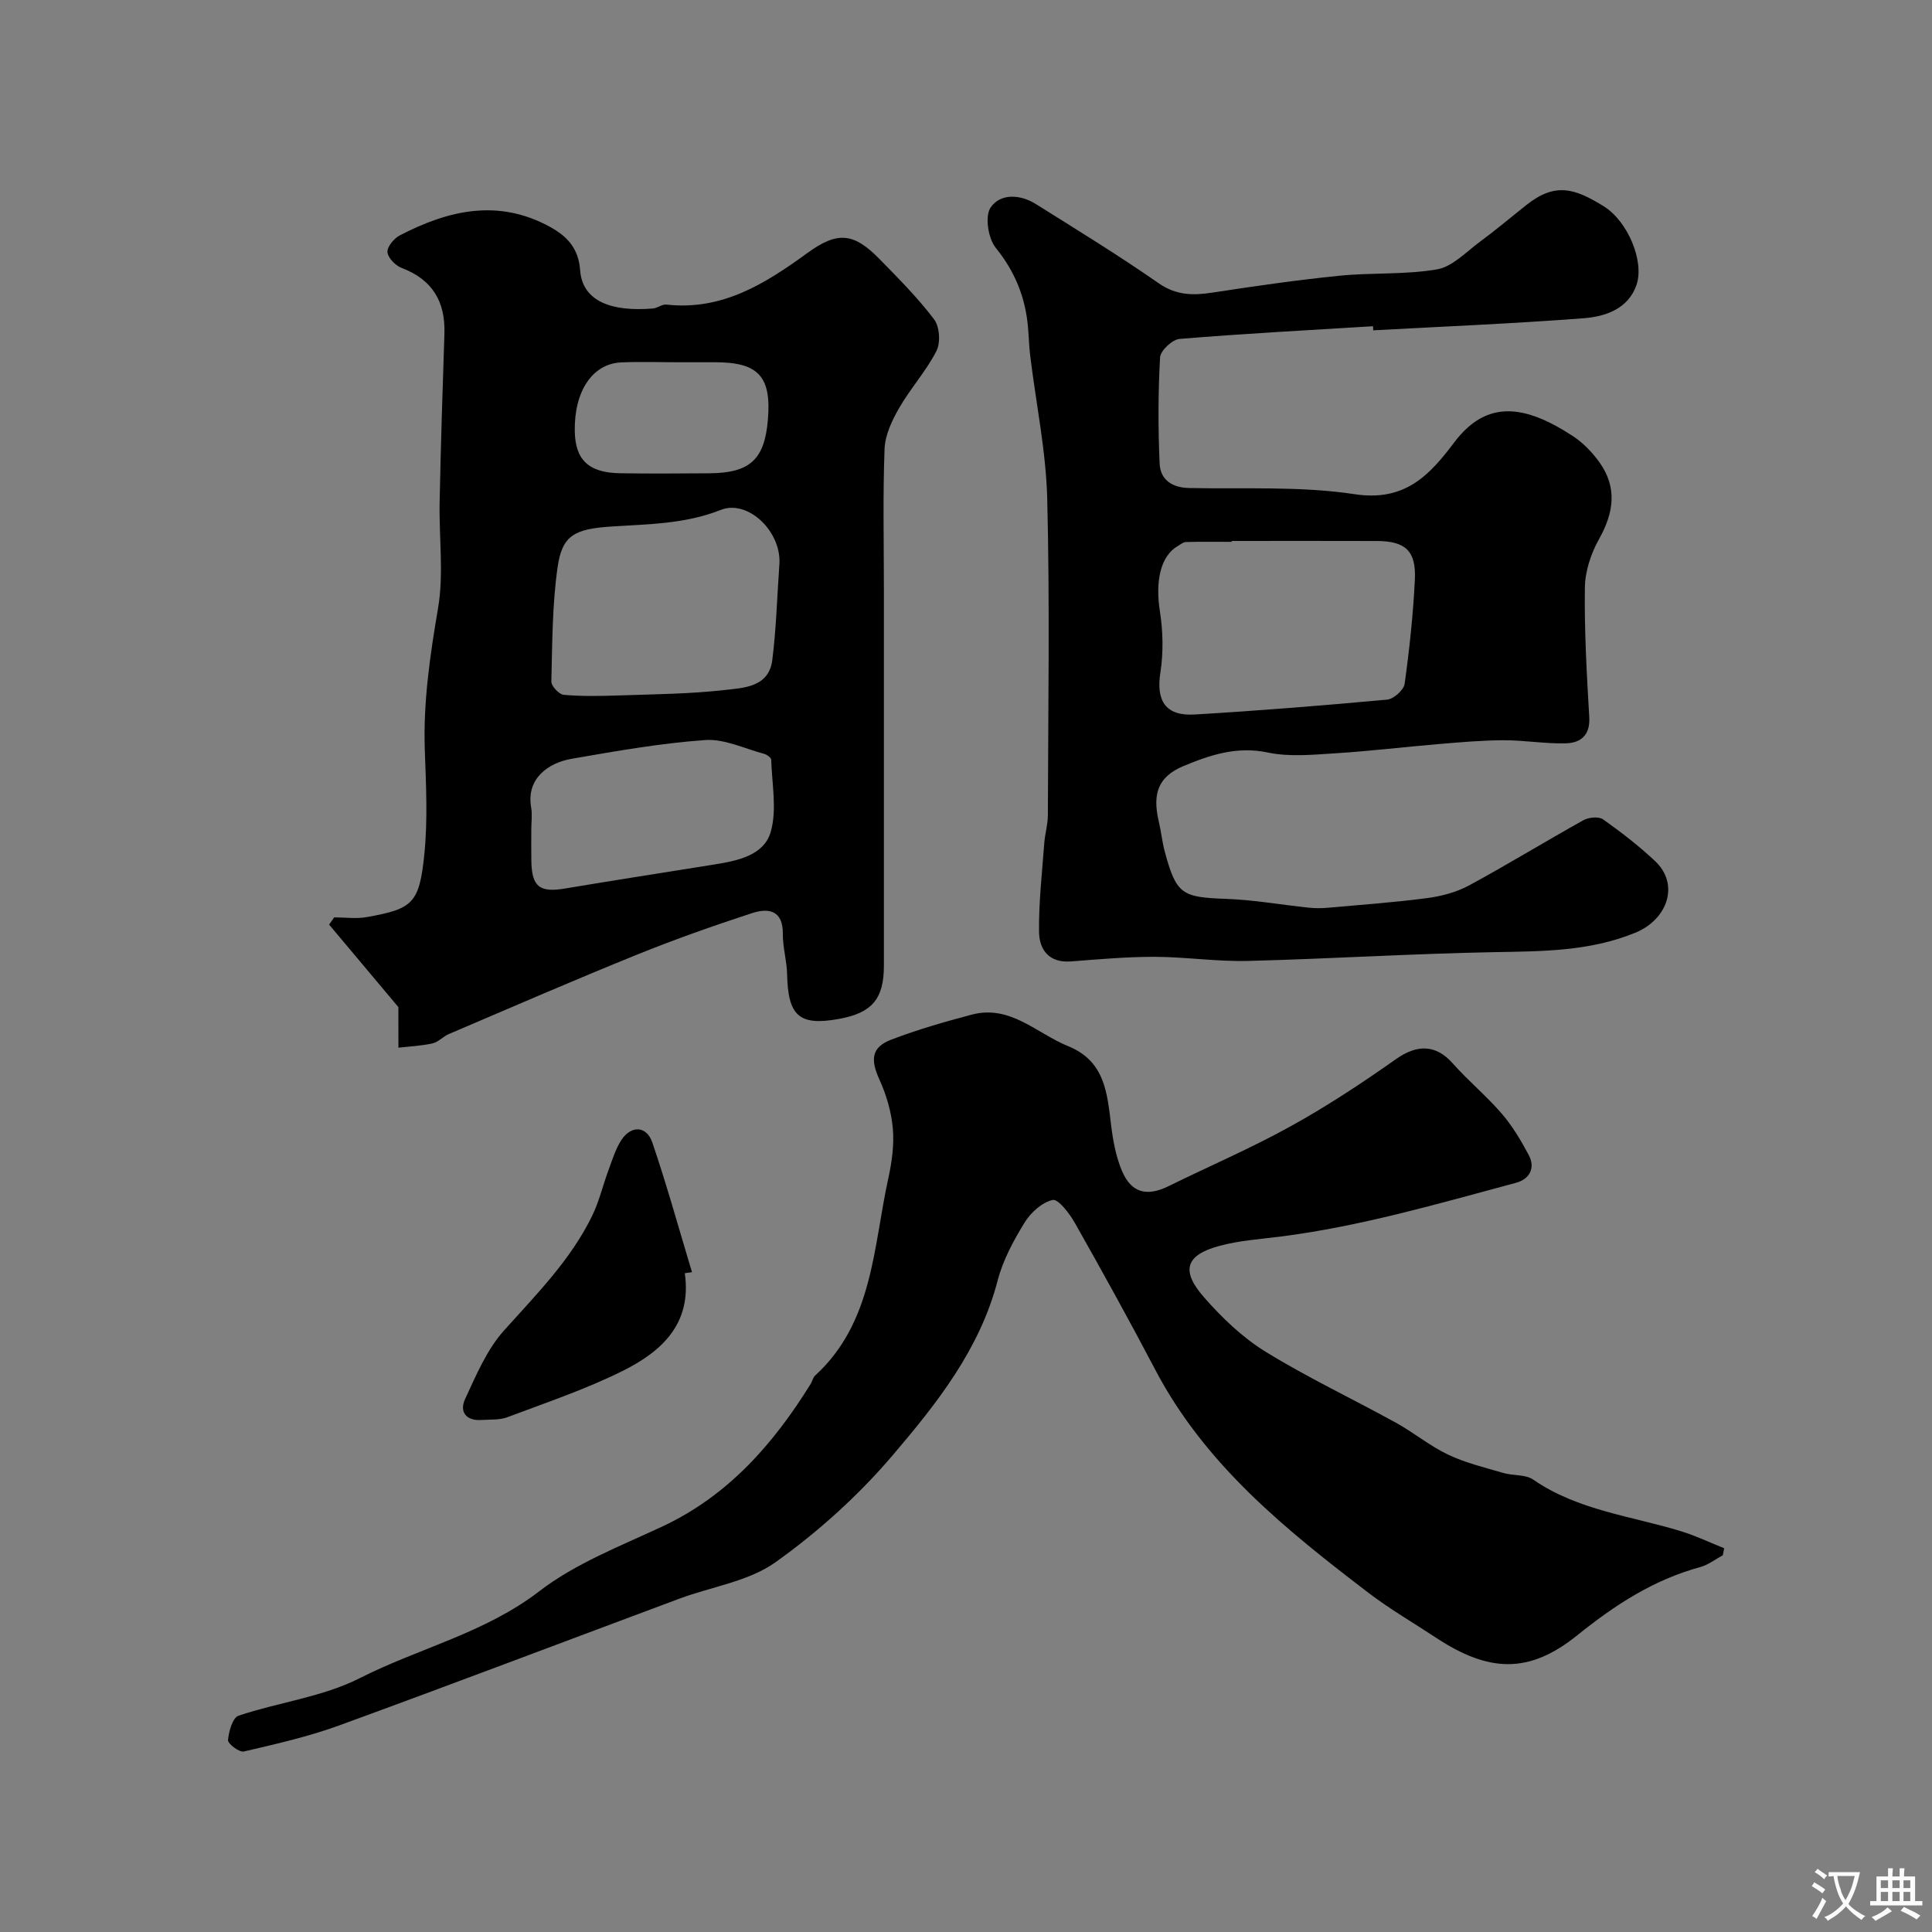
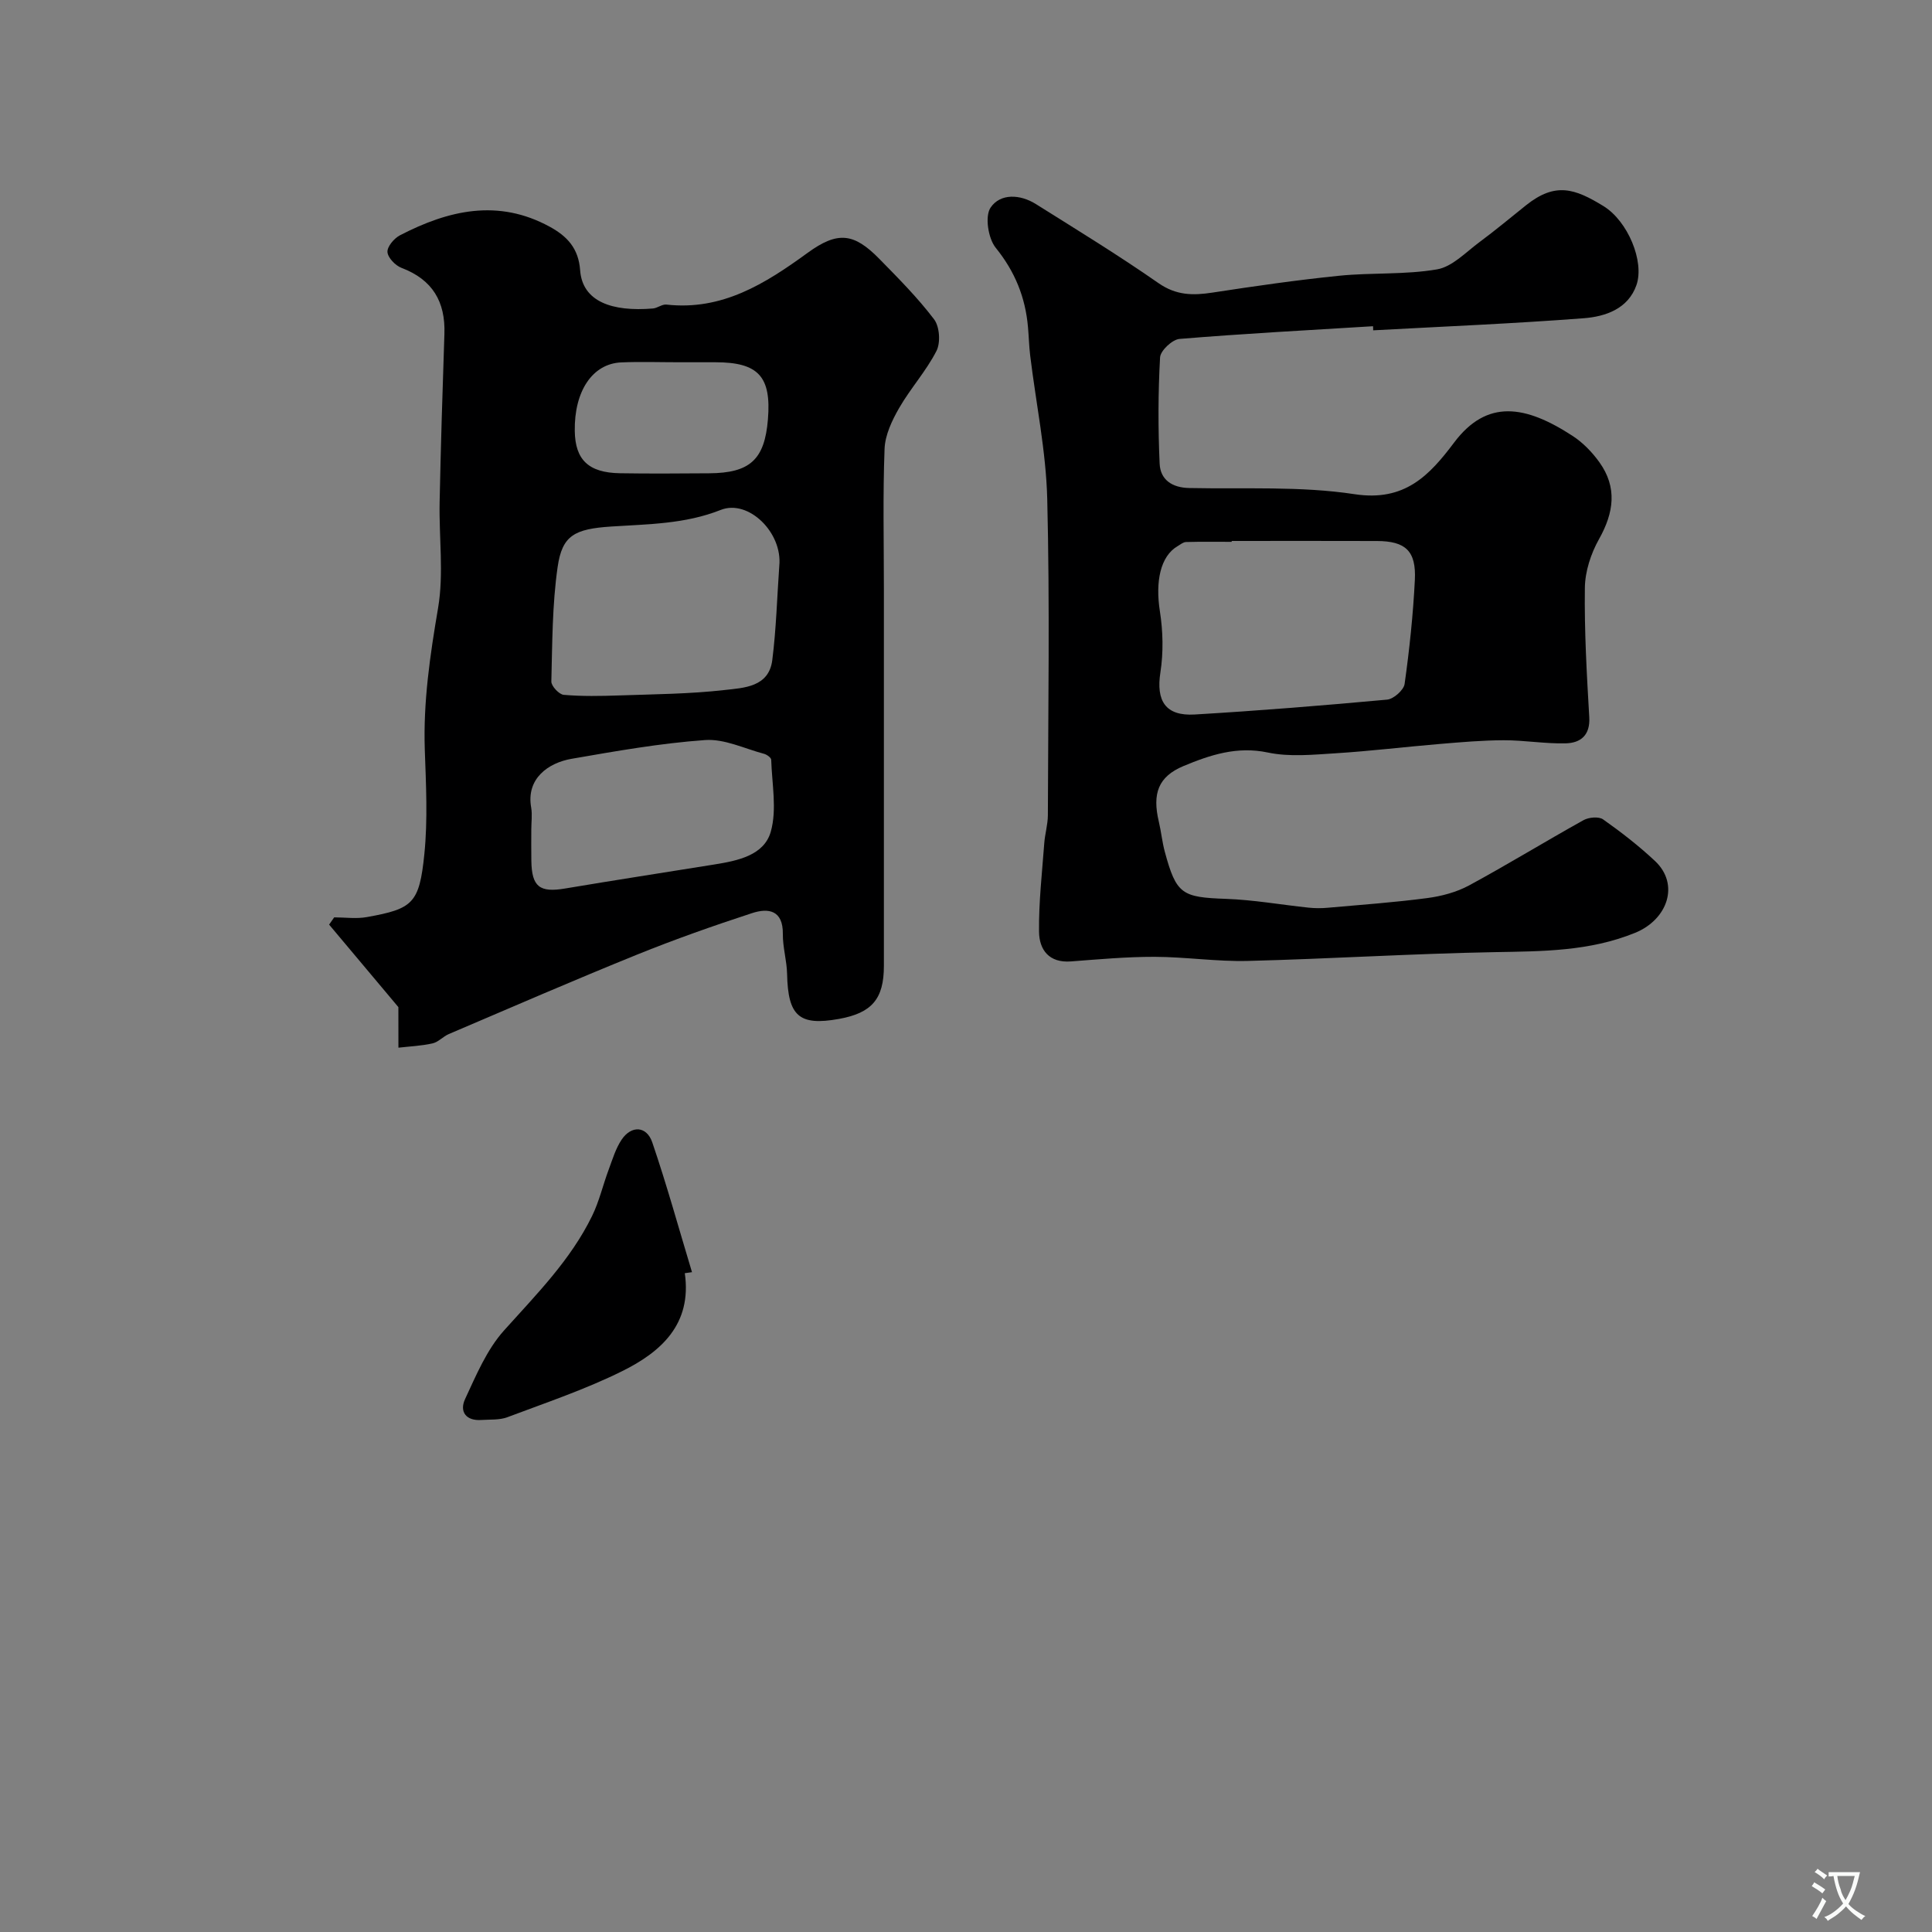
<svg xmlns="http://www.w3.org/2000/svg" enable-background="new 0 0 400 400" viewBox="0 0 400 400">
  <rect x="0" y="0" width="400" height="400" fill="#808080" stroke="none" />
  <g fill="#000001">
    <path d="m82.48 208.51c-4.17-4.97-9.25-11.02-14.34-17.08.35-.5.7-1 1.05-1.5 2.26 0 4.59.34 6.78-.06 9.5-1.71 10.85-2.8 11.89-13.06.72-7.12.34-14.38.09-21.56-.34-9.94 1.09-19.6 2.75-29.37 1.21-7.13.17-14.62.32-21.95.24-11.6.6-23.2.99-34.79.23-6.69-2.47-11.25-8.88-13.68-1.27-.48-2.83-2.1-2.91-3.28-.08-1.11 1.37-2.83 2.58-3.46 10.04-5.2 20.32-7.63 31.03-1.77 3.6 1.97 5.95 4.46 6.28 9 .48 6.53 6.65 8.62 15.06 7.92.95-.08 1.91-.91 2.8-.81 11.54 1.29 20.45-4.32 29.21-10.69 6.25-4.55 9.6-4.17 14.91 1.26 3.93 4.01 7.92 8.02 11.3 12.48 1.15 1.51 1.37 4.83.5 6.54-2.13 4.17-5.39 7.76-7.74 11.84-1.48 2.57-2.9 5.58-3.01 8.44-.37 9.65-.14 19.32-.14 28.98v78.06c0 6.85-2.48 9.76-9.32 10.99-8.24 1.48-10.54-.6-10.72-9.31-.06-2.76-.91-5.52-.88-8.27.06-4.96-3-5.44-6.4-4.32-8.02 2.62-15.99 5.43-23.8 8.59-13.06 5.29-26 10.91-38.96 16.44-1.19.51-2.16 1.66-3.36 1.93-2.31.52-4.71.62-7.07.89-.01-2.45-.01-4.89-.01-8.4zm78.86-91.32c.72-6.94-6.41-13.88-12.11-11.62-7.41 2.94-15.02 2.94-22.67 3.44-7.63.5-10.17 1.84-11.11 8.39-1.12 7.8-1.1 15.79-1.3 23.7-.02.94 1.6 2.68 2.57 2.76 3.82.33 7.69.25 11.54.12 7.26-.25 14.56-.3 21.76-1.12 3.95-.45 9.15-.58 9.87-6.17.82-6.46.99-13 1.45-19.5zm-51.34 54.53c0 2.16-.03 4.33.01 6.49.08 5.41 1.72 6.64 7.02 5.74 10.28-1.73 20.58-3.31 30.88-4.97 4.8-.77 10.27-1.87 11.67-6.78 1.31-4.61.24-9.91.09-14.9-.01-.43-.88-1.06-1.45-1.22-4.07-1.08-8.25-3.15-12.24-2.86-9.26.66-18.46 2.29-27.63 3.88-4.82.83-9.47 4.09-8.37 10.13.24 1.46.02 3 .02 4.49zm30.61-96.72c-3.99 0-7.98-.14-11.97.03-5.98.25-9.77 5.95-9.64 14.21.09 5.97 2.86 8.63 9.35 8.74 6.15.1 12.3.05 18.45.01 8.49-.05 11.51-2.84 12.19-11.16.73-8.89-1.98-11.83-10.9-11.83-2.49 0-4.99 0-7.48 0z" />
-     <path d="m356.69 322c-1.57.84-3.04 2.01-4.72 2.46-9.66 2.63-17.67 7.87-25.43 14.12-9.99 8.04-18.3 7.7-29.26.47-4.62-3.05-9.44-5.84-13.84-9.19-17.16-13.09-33.93-26.58-44.25-46.26-5.37-10.23-10.96-20.34-16.65-30.4-1.1-1.95-3.44-5.01-4.59-4.76-2.22.48-4.57 2.63-5.84 4.71-2.29 3.73-4.46 7.75-5.55 11.94-3.7 14.27-12.6 25.48-21.75 36.22-7.06 8.29-15.39 15.82-24.26 22.14-5.58 3.98-13.22 5.05-19.9 7.54-23.48 8.75-46.91 17.66-70.45 26.25-6.39 2.33-13.08 3.84-19.72 5.39-.92.22-3.33-1.61-3.27-2.35.15-1.8.95-4.65 2.17-5.06 8.31-2.79 17.39-3.87 25.07-7.76 12.28-6.23 25.92-9.33 37.22-18.02 7.5-5.77 16.77-9.33 25.47-13.4 13.65-6.39 22.98-17.08 30.71-29.53.34-.55.46-1.3.91-1.71 12.05-11.05 12.02-26.59 15.17-40.91.73-3.34 1.22-6.9.92-10.27-.31-3.43-1.33-6.94-2.77-10.09-1.89-4.16-1.68-6.71 2.46-8.29 5.43-2.07 11.05-3.7 16.68-5.18 7.96-2.09 13.4 3.89 19.91 6.53 7.66 3.1 8.1 9.72 8.92 16.42.39 3.19 1 6.48 2.24 9.41 1.93 4.58 5.16 5.37 9.65 3.16 8.44-4.15 17.11-7.87 25.32-12.42 7.54-4.17 14.77-8.95 21.81-13.91 4.37-3.08 8.24-3 11.71.92 3.2 3.61 6.97 6.72 10.12 10.37 2.21 2.56 3.99 5.56 5.59 8.56 1.49 2.79.14 5.05-2.66 5.8-16.12 4.32-32.16 9.02-48.8 11.13-4.2.53-8.48.81-12.54 1.91-7 1.89-8.09 5.09-3.22 10.64 3.71 4.24 7.96 8.32 12.72 11.26 8.72 5.37 18.04 9.77 27.02 14.72 3.7 2.04 7.03 4.82 10.83 6.62 3.61 1.71 7.58 2.66 11.44 3.79 2.02.59 4.55.26 6.14 1.36 9.29 6.41 20.34 7.53 30.7 10.72 3.02.93 5.9 2.32 8.85 3.5-.08.48-.18.96-.28 1.45z" />
+     <path d="m356.69 322z" />
    <path d="m284.27 67.54c-13.36.82-26.72 1.53-40.06 2.63-1.5.12-3.95 2.42-4.03 3.82-.41 7.32-.42 14.68-.09 22 .15 3.36 2.59 4.98 6.13 5.05 11.44.24 23.03-.43 34.25 1.28 10.36 1.57 15.46-3.87 20.6-10.71 6.79-9.02 14.73-7.75 24.55-1.34 2.12 1.38 4.01 3.34 5.5 5.41 3.76 5.23 3.02 10.45-.06 15.94-1.68 2.99-2.89 6.68-2.93 10.08-.12 8.93.39 17.87.91 26.79.22 3.75-1.8 5.33-4.87 5.41-4.27.11-8.55-.65-12.82-.64-4.43.01-8.86.4-13.27.77-7.19.6-14.37 1.48-21.57 1.93-4.67.29-9.53.79-14.02-.16-6.39-1.35-11.96.51-17.46 2.8-5.26 2.2-6.48 5.73-5.11 11.51.49 2.06.69 4.2 1.24 6.24 2.38 8.8 3.54 9.43 12.67 9.75 5.71.2 11.4 1.22 17.1 1.82 1.32.14 2.67.14 3.99.02 6.86-.61 13.73-1.1 20.56-2 2.96-.39 6.06-1.21 8.67-2.62 8-4.33 15.76-9.1 23.71-13.52 1.09-.6 3.15-.79 4.05-.15 3.74 2.64 7.4 5.48 10.74 8.61 5.16 4.84 2.61 12.14-4.14 14.88-9.46 3.84-19.16 3.81-29.06 3.99-17.04.31-34.06 1.39-51.1 1.82-6.42.16-12.87-.83-19.3-.85-5.77-.01-11.54.51-17.3.95-4.57.36-6.59-2.42-6.63-6.16-.07-6.08.63-12.18 1.08-18.27.14-1.95.74-3.89.75-5.83.06-21.83.41-43.67-.13-65.48-.25-9.92-2.33-19.79-3.53-29.69-.24-1.97-.28-3.96-.46-5.93-.54-6.14-2.69-11.46-6.67-16.38-1.57-1.94-2.29-6.53-1.07-8.33 2.02-2.99 6.13-2.77 9.38-.73 8.52 5.35 17.12 10.61 25.37 16.36 3.67 2.56 7.14 2.59 11.18 1.97 8.73-1.34 17.47-2.6 26.25-3.49 6.73-.68 13.62-.18 20.25-1.32 3.17-.54 5.98-3.57 8.81-5.66 3.29-2.43 6.43-5.07 9.63-7.62 6.08-4.84 10.09-3.45 15.99.16 5.09 3.11 8.55 11.51 6.86 16.37-1.71 4.92-6.43 6.53-10.94 6.87-14.5 1.11-29.04 1.71-43.57 2.5.01-.29-.01-.57-.03-.85zm-29.26 44.46v.18c-3.16 0-6.31-.05-9.47.04-.59.02-1.17.53-1.74.86-3.56 2.08-4.62 7.34-3.66 13.46.65 4.14.75 8.53.11 12.66-.92 5.9 1.03 9.09 7.11 8.73 13.29-.79 26.57-1.86 39.83-3.08 1.34-.12 3.44-1.98 3.62-3.25 1-7.13 1.76-14.32 2.12-21.52.3-6.02-1.92-8.05-7.86-8.07-10.02-.04-20.04-.01-30.06-.01z" />
    <path d="m141.78 263.6c1.52 10.58-4.94 16.31-12.98 20.29-7.62 3.78-15.77 6.52-23.76 9.53-1.63.61-3.56.45-5.36.57-3.24.23-4.59-1.76-3.39-4.33 2.3-4.95 4.51-10.25 8.08-14.22 6.7-7.47 13.77-14.57 18.22-23.7 1.48-3.03 2.24-6.4 3.43-9.58.79-2.12 1.45-4.38 2.69-6.22 2.01-2.98 5.16-2.84 6.33.56 3.03 8.87 5.52 17.92 8.23 26.89-.5.07-1 .14-1.49.21z" />
  </g>
  <path d="m377.9 391.2c-.2.3-.4.5-.6.8-.7-.6-1.4-1-2.2-1.5.2-.3.4-.5.5-.8.6.4 1.4.8 2.3 1.5zm-1.8 6.1c-.2-.2-.5-.4-.9-.6.4-.6.8-1.2 1.2-1.9s.7-1.3.9-1.9c.3.3.5.5.8.7-.7 1.3-1.4 2.6-2 3.7zm2.2-9c-.3.3-.5.5-.6.8-.6-.6-1.3-1.1-2-1.5.3-.3.5-.5.6-.7.6.5 1.3.9 2 1.4zm.3.2v-.9h2 4.5c-.3 1.3-.6 2.5-1 3.6s-.9 2.1-1.4 3c.4.5 1 1 1.6 1.4s1.2.8 1.9 1.1c-.3.2-.5.4-.8.8-.4-.3-1-.7-1.6-1.2s-1.2-1.1-1.6-1.6c-.5.6-1.1 1.1-1.7 1.6s-1.4.9-2.1 1.4c-.1-.3-.3-.5-.7-.8.6-.2 1.2-.5 1.9-1s1.4-1.1 2-1.8c-.5-.8-.9-1.6-1.2-2.5s-.6-2-.8-3.2c-.4.1-.7.1-1 .1zm2.5 2.7c.2 1 .7 1.7 1 2.2.3-.5.6-1.1 1-2s.6-1.9.9-3h-3.2-.4c.1.9.3 1.8.7 2.8z" fill="#fafbfa" />
-   <path d="m396.5 388.5v1.5 3.6h1.5v.9c-.4 0-1 0-1.7 0h-7.9c-.5 0-.9 0-1.2 0v-.9h1.3v-3.5c0-.7 0-1.2 0-1.6h2.4c0-.8 0-1.4 0-1.7h1c0 .3-.1.8-.1 1.7h1.5c0-.8 0-1.4 0-1.7h1c0 .3-.1.9-.1 1.7zm-8.2 9.2c-.2-.3-.5-.5-.8-.8.8-.3 1.4-.6 1.9-.9s1-.7 1.4-1.1c.3.3.6.5.9.8-1.6 1-2.8 1.6-3.4 2zm2.6-6.8v-1.6h-1.5v1.6zm0 2.7v-1.9h-1.5v1.9zm2.4-2.7v-1.6h-1.5v1.6zm0 2.7v-1.9h-1.5v1.9zm.2 2 .7-.8c.4.2.9.5 1.6.8s1.3.7 1.8 1c-.3.3-.5.5-.8.8-.4-.3-1.5-1-3.3-1.8zm2-4.7v-1.6h-1.4v1.6zm0 2.7v-1.9h-1.4v1.9z" fill="#fafbfa" />
</svg>